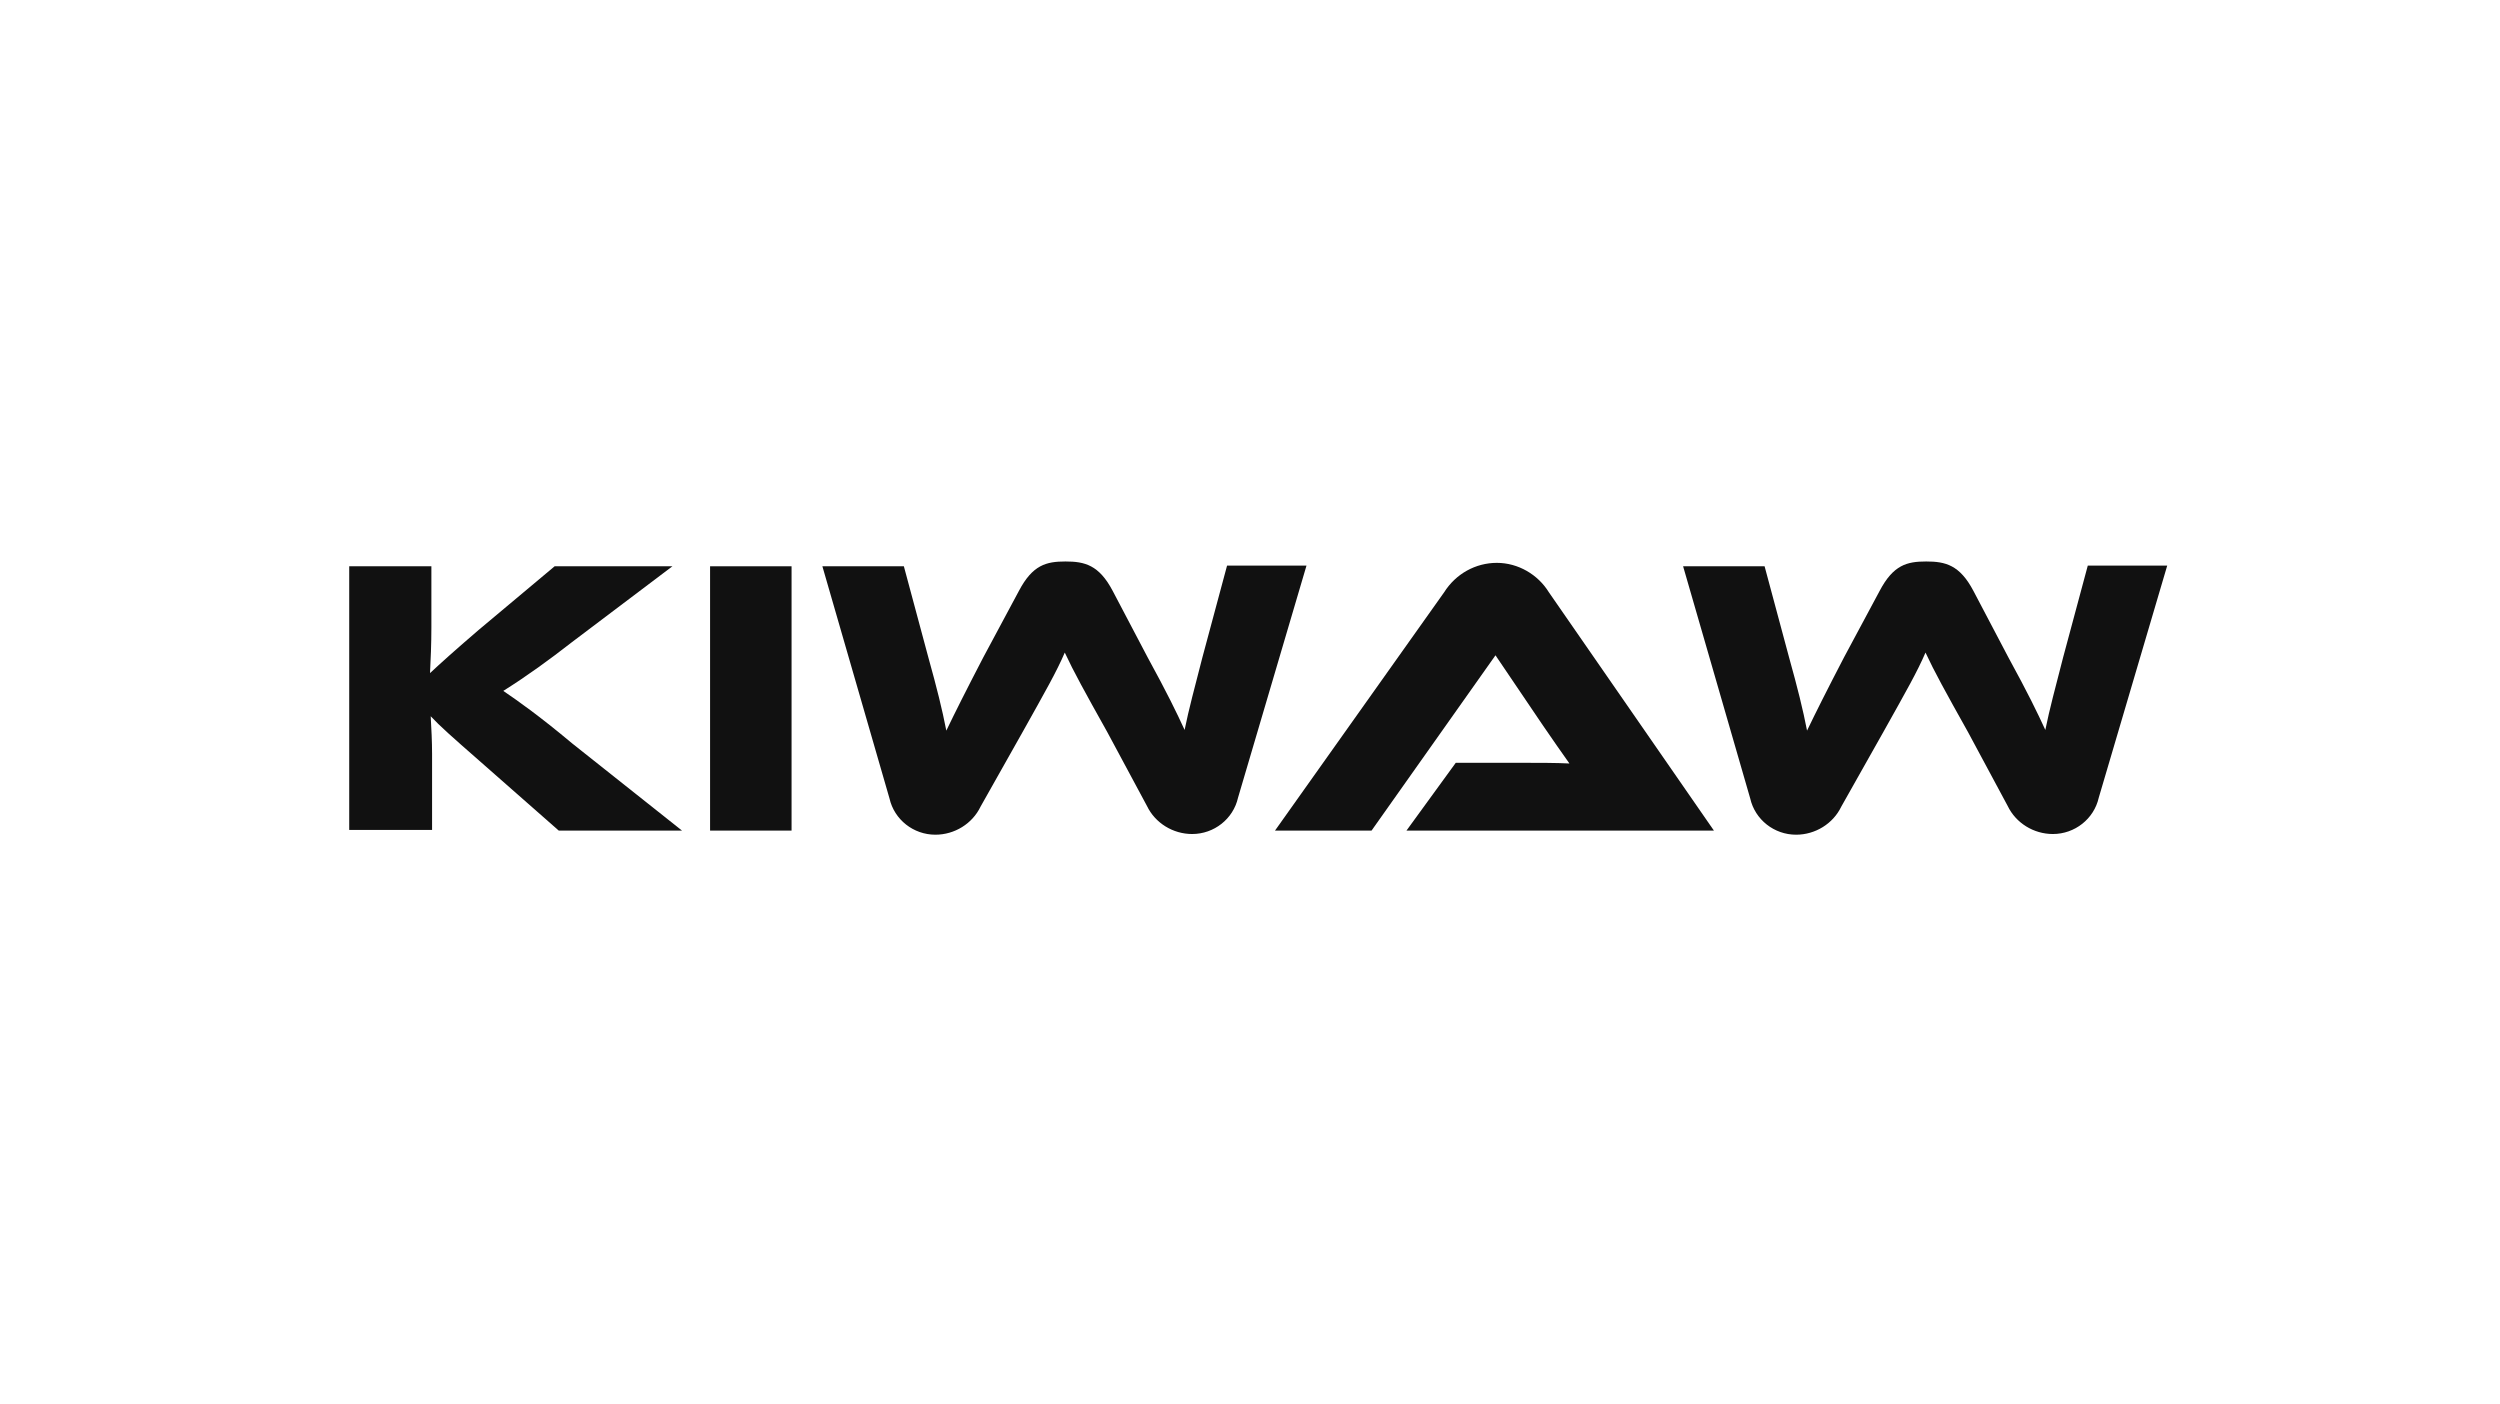
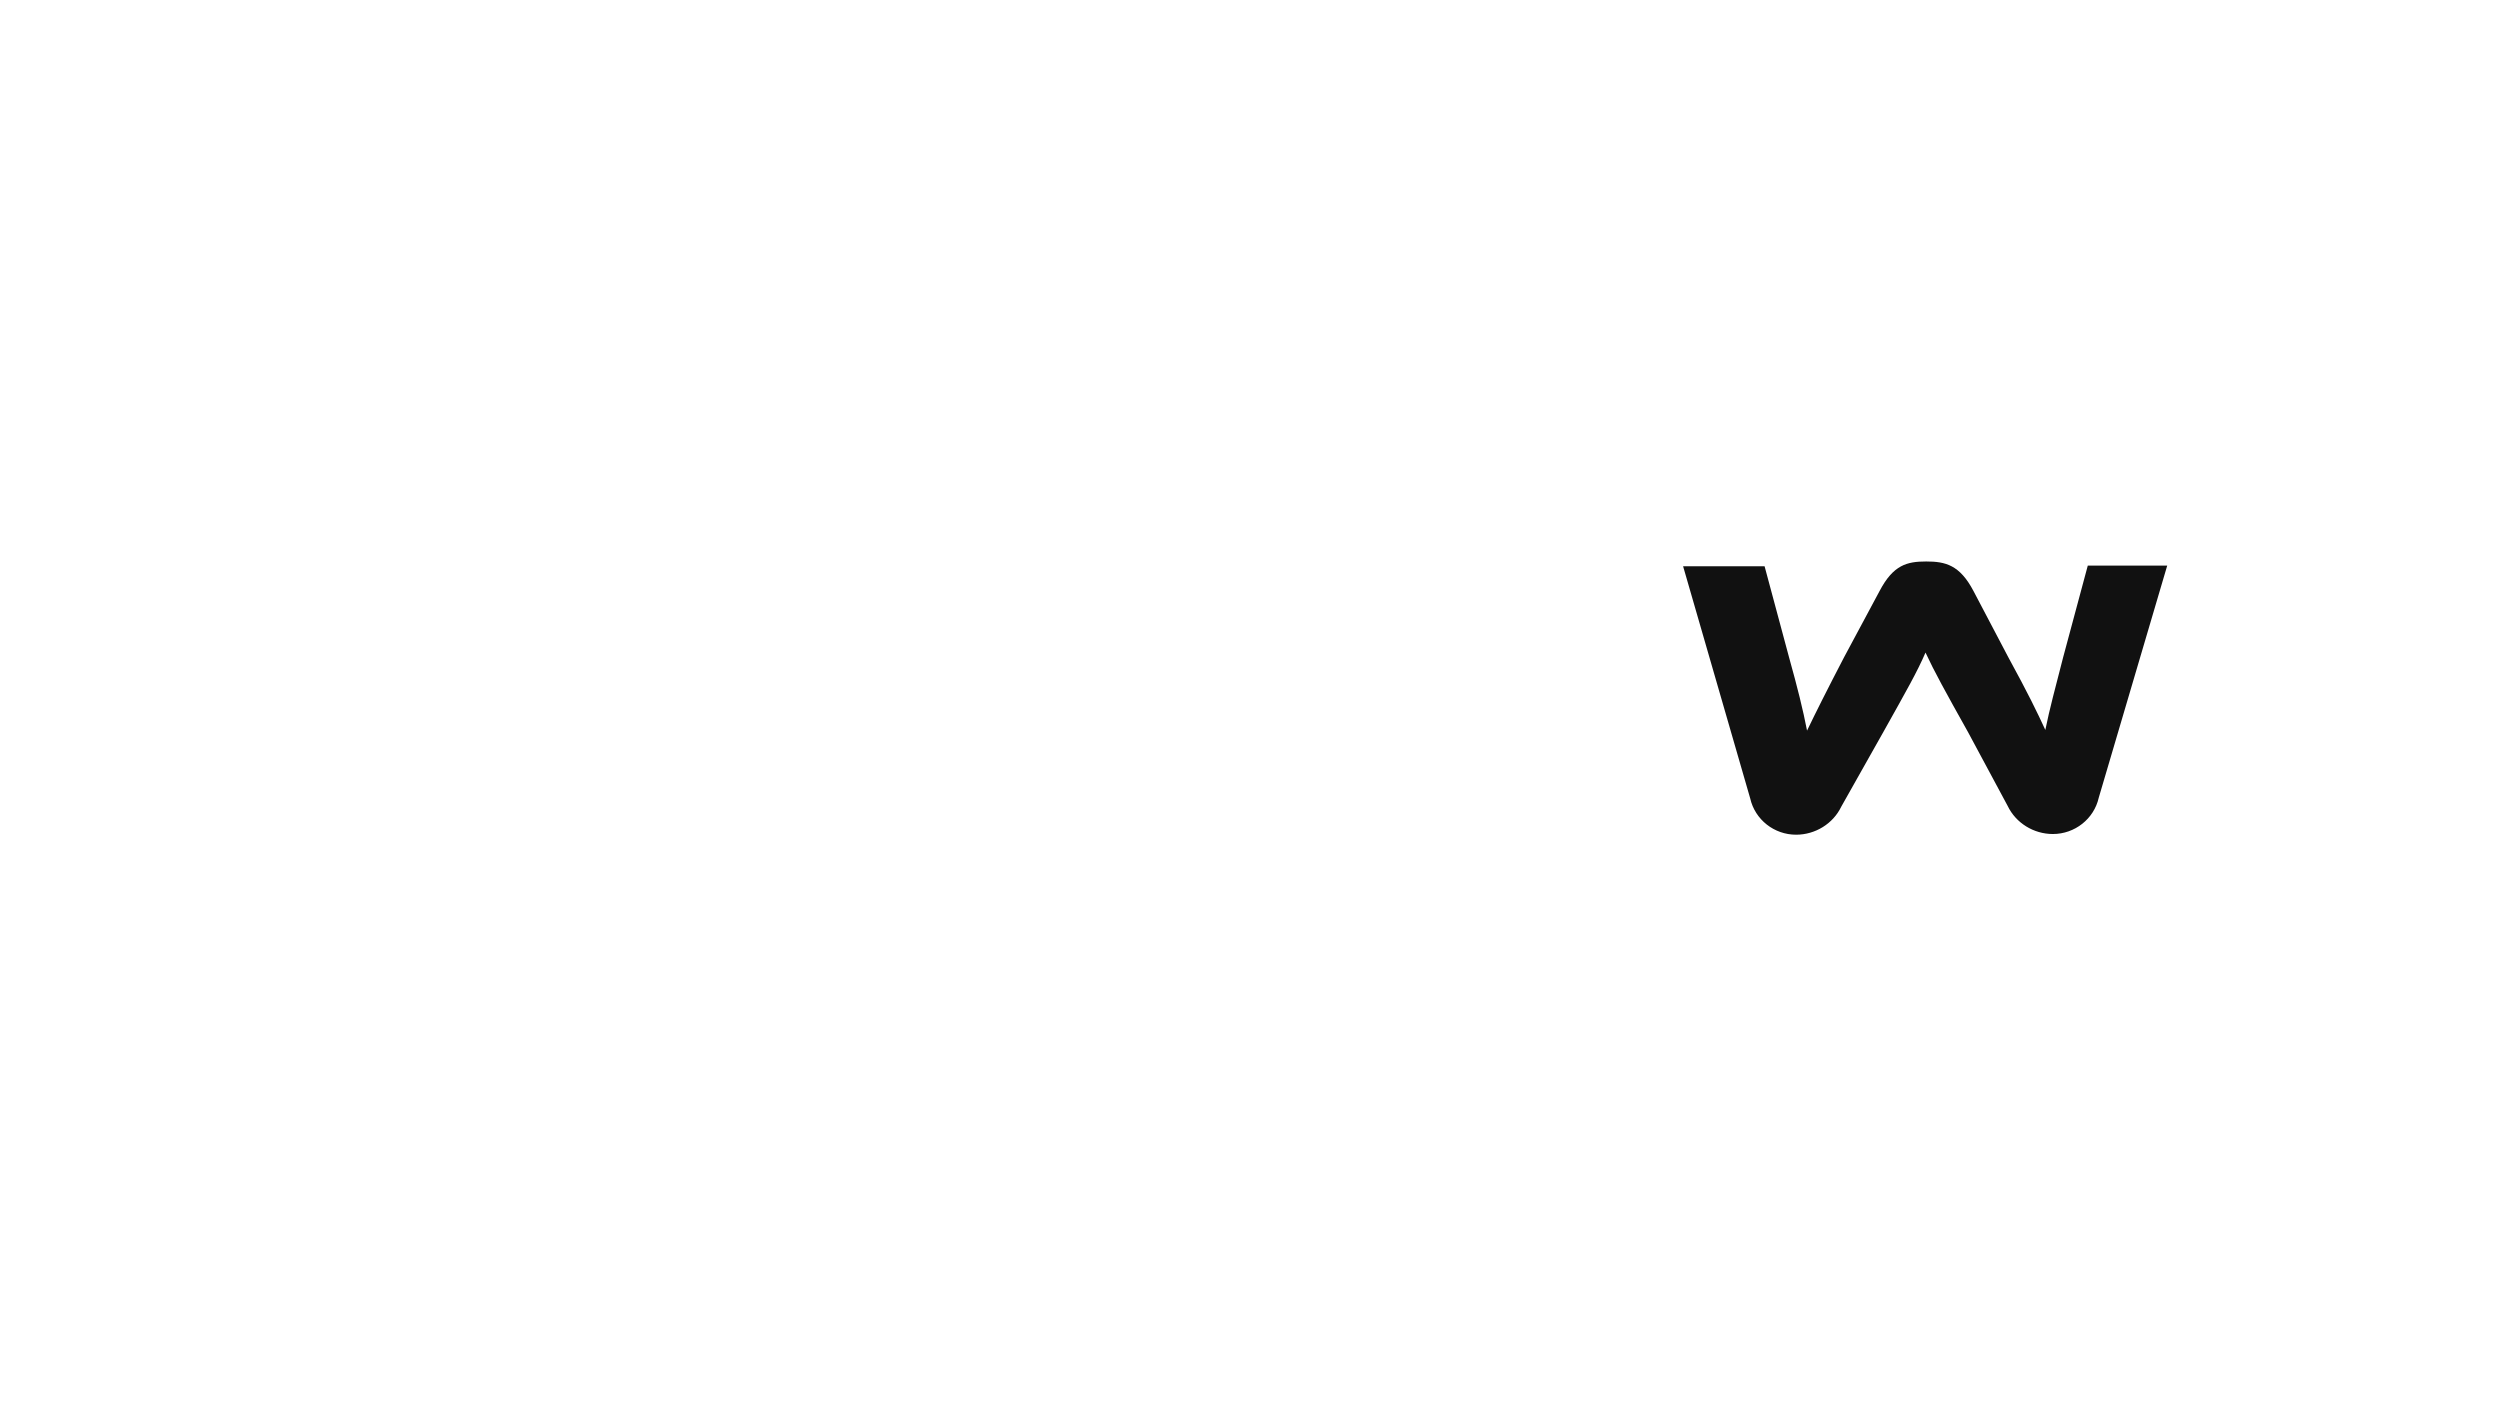
<svg xmlns="http://www.w3.org/2000/svg" id="Calque_1" x="0px" y="0px" viewBox="0 0 365.1 205.1" style="enable-background:new 0 0 365.1 205.1;" xml:space="preserve">
  <style type="text/css">	.st0{fill:#111111;}</style>
-   <path class="st0" d="M99.6,121.3h-18L70,111.1c-4-3.5-5.8-5.1-7.1-6.5c0.1,1.8,0.2,3.7,0.2,5.5v11.1H51V82.7h12v8.9  c0,2.4-0.1,4.7-0.2,6.7c1.5-1.4,3.6-3.3,7.1-6.3L81,82.7h17.2L83.5,93.8c-3.2,2.5-6.5,4.9-10,7.1c2.2,1.5,5.2,3.6,10.1,7.7  L99.6,121.3z" />
-   <path class="st0" d="M115.6,121.3h-11.9V82.7h11.9L115.6,121.3z" />
-   <path class="st0" d="M161.7,106.9c-3.3-5.9-4.9-8.8-6.2-11.6c-1.2,2.8-2.8,5.6-6.1,11.5l-6.2,11c-1.2,2.5-3.8,4.1-6.6,4.1  c-3.2,0-6-2.2-6.7-5.3l-9.8-33.9h11.9l3.6,13.4c1.2,4.3,2,7.5,2.6,10.6c1.3-2.7,2.8-5.7,5.4-10.7l5.2-9.7c2-3.8,4-4.3,6.8-4.3  s4.9,0.5,6.9,4.3l5.1,9.7c2.9,5.3,4.2,8,5.4,10.6c0.6-3,1.5-6.3,2.6-10.6l3.6-13.4h11.6l-10,33.9c-0.7,3.1-3.5,5.3-6.7,5.3  c-2.8,0-5.4-1.6-6.6-4.1L161.7,106.9z" />
-   <path class="st0" d="M205.4,121.3l7.2-9.9h9.7c2.3,0,5,0,6.9,0.1c-1-1.4-2.6-3.7-3.9-5.6l-6.9-10.2l-18.1,25.6h-14.1l24.7-34.8  c1.7-2.7,4.6-4.3,7.7-4.3c3.1,0,6,1.7,7.6,4.3l24.1,34.8H205.4z" />
  <path class="st0" d="M287.4,106.9c-3.3-5.9-4.9-8.8-6.2-11.6c-1.2,2.8-2.8,5.6-6.1,11.5l-6.2,11c-1.2,2.5-3.8,4.1-6.6,4.1  c-3.2,0-6-2.2-6.7-5.3l-9.8-33.9h11.9l3.6,13.4c1.2,4.3,2,7.5,2.6,10.6c1.3-2.7,2.8-5.7,5.4-10.7l5.2-9.7c2-3.8,4-4.3,6.8-4.3  s4.9,0.5,6.9,4.3l5.1,9.7c2.9,5.3,4.2,8,5.4,10.6c0.6-3,1.5-6.3,2.6-10.6l3.6-13.4h11.6l-10,33.9c-0.7,3.1-3.5,5.3-6.7,5.3  c-2.8,0-5.4-1.6-6.6-4.1L287.4,106.9z" />
</svg>